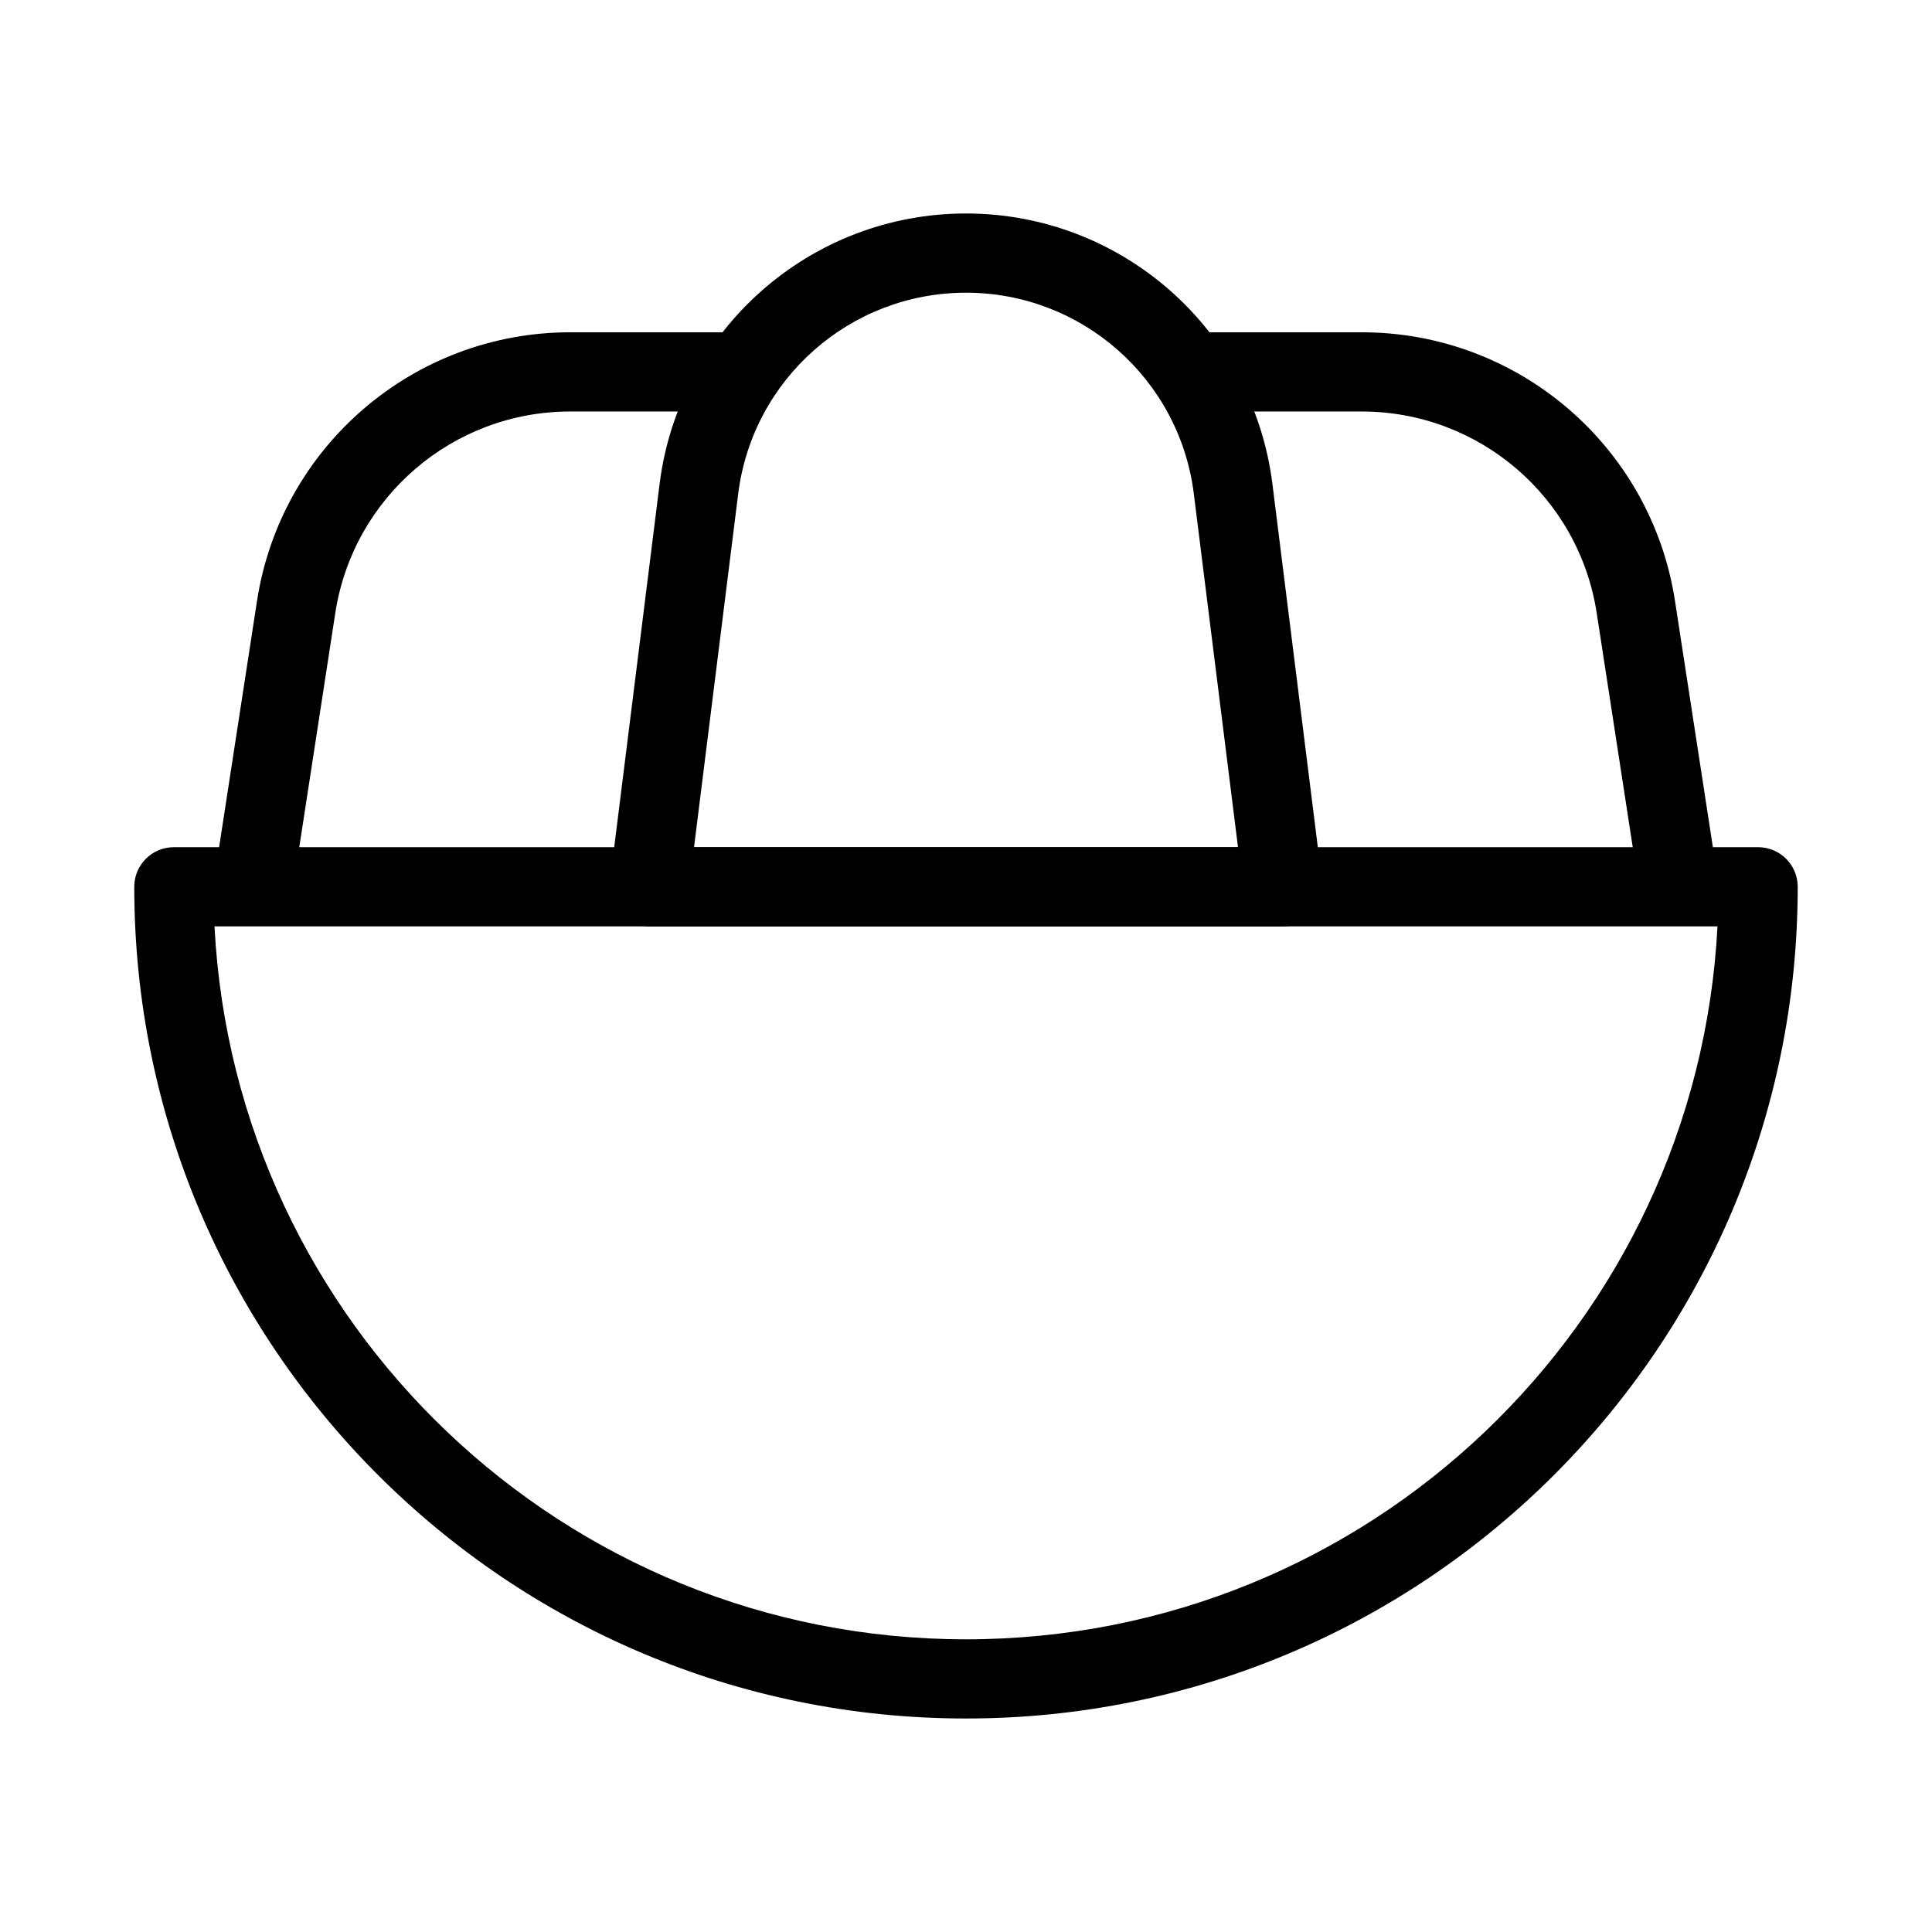
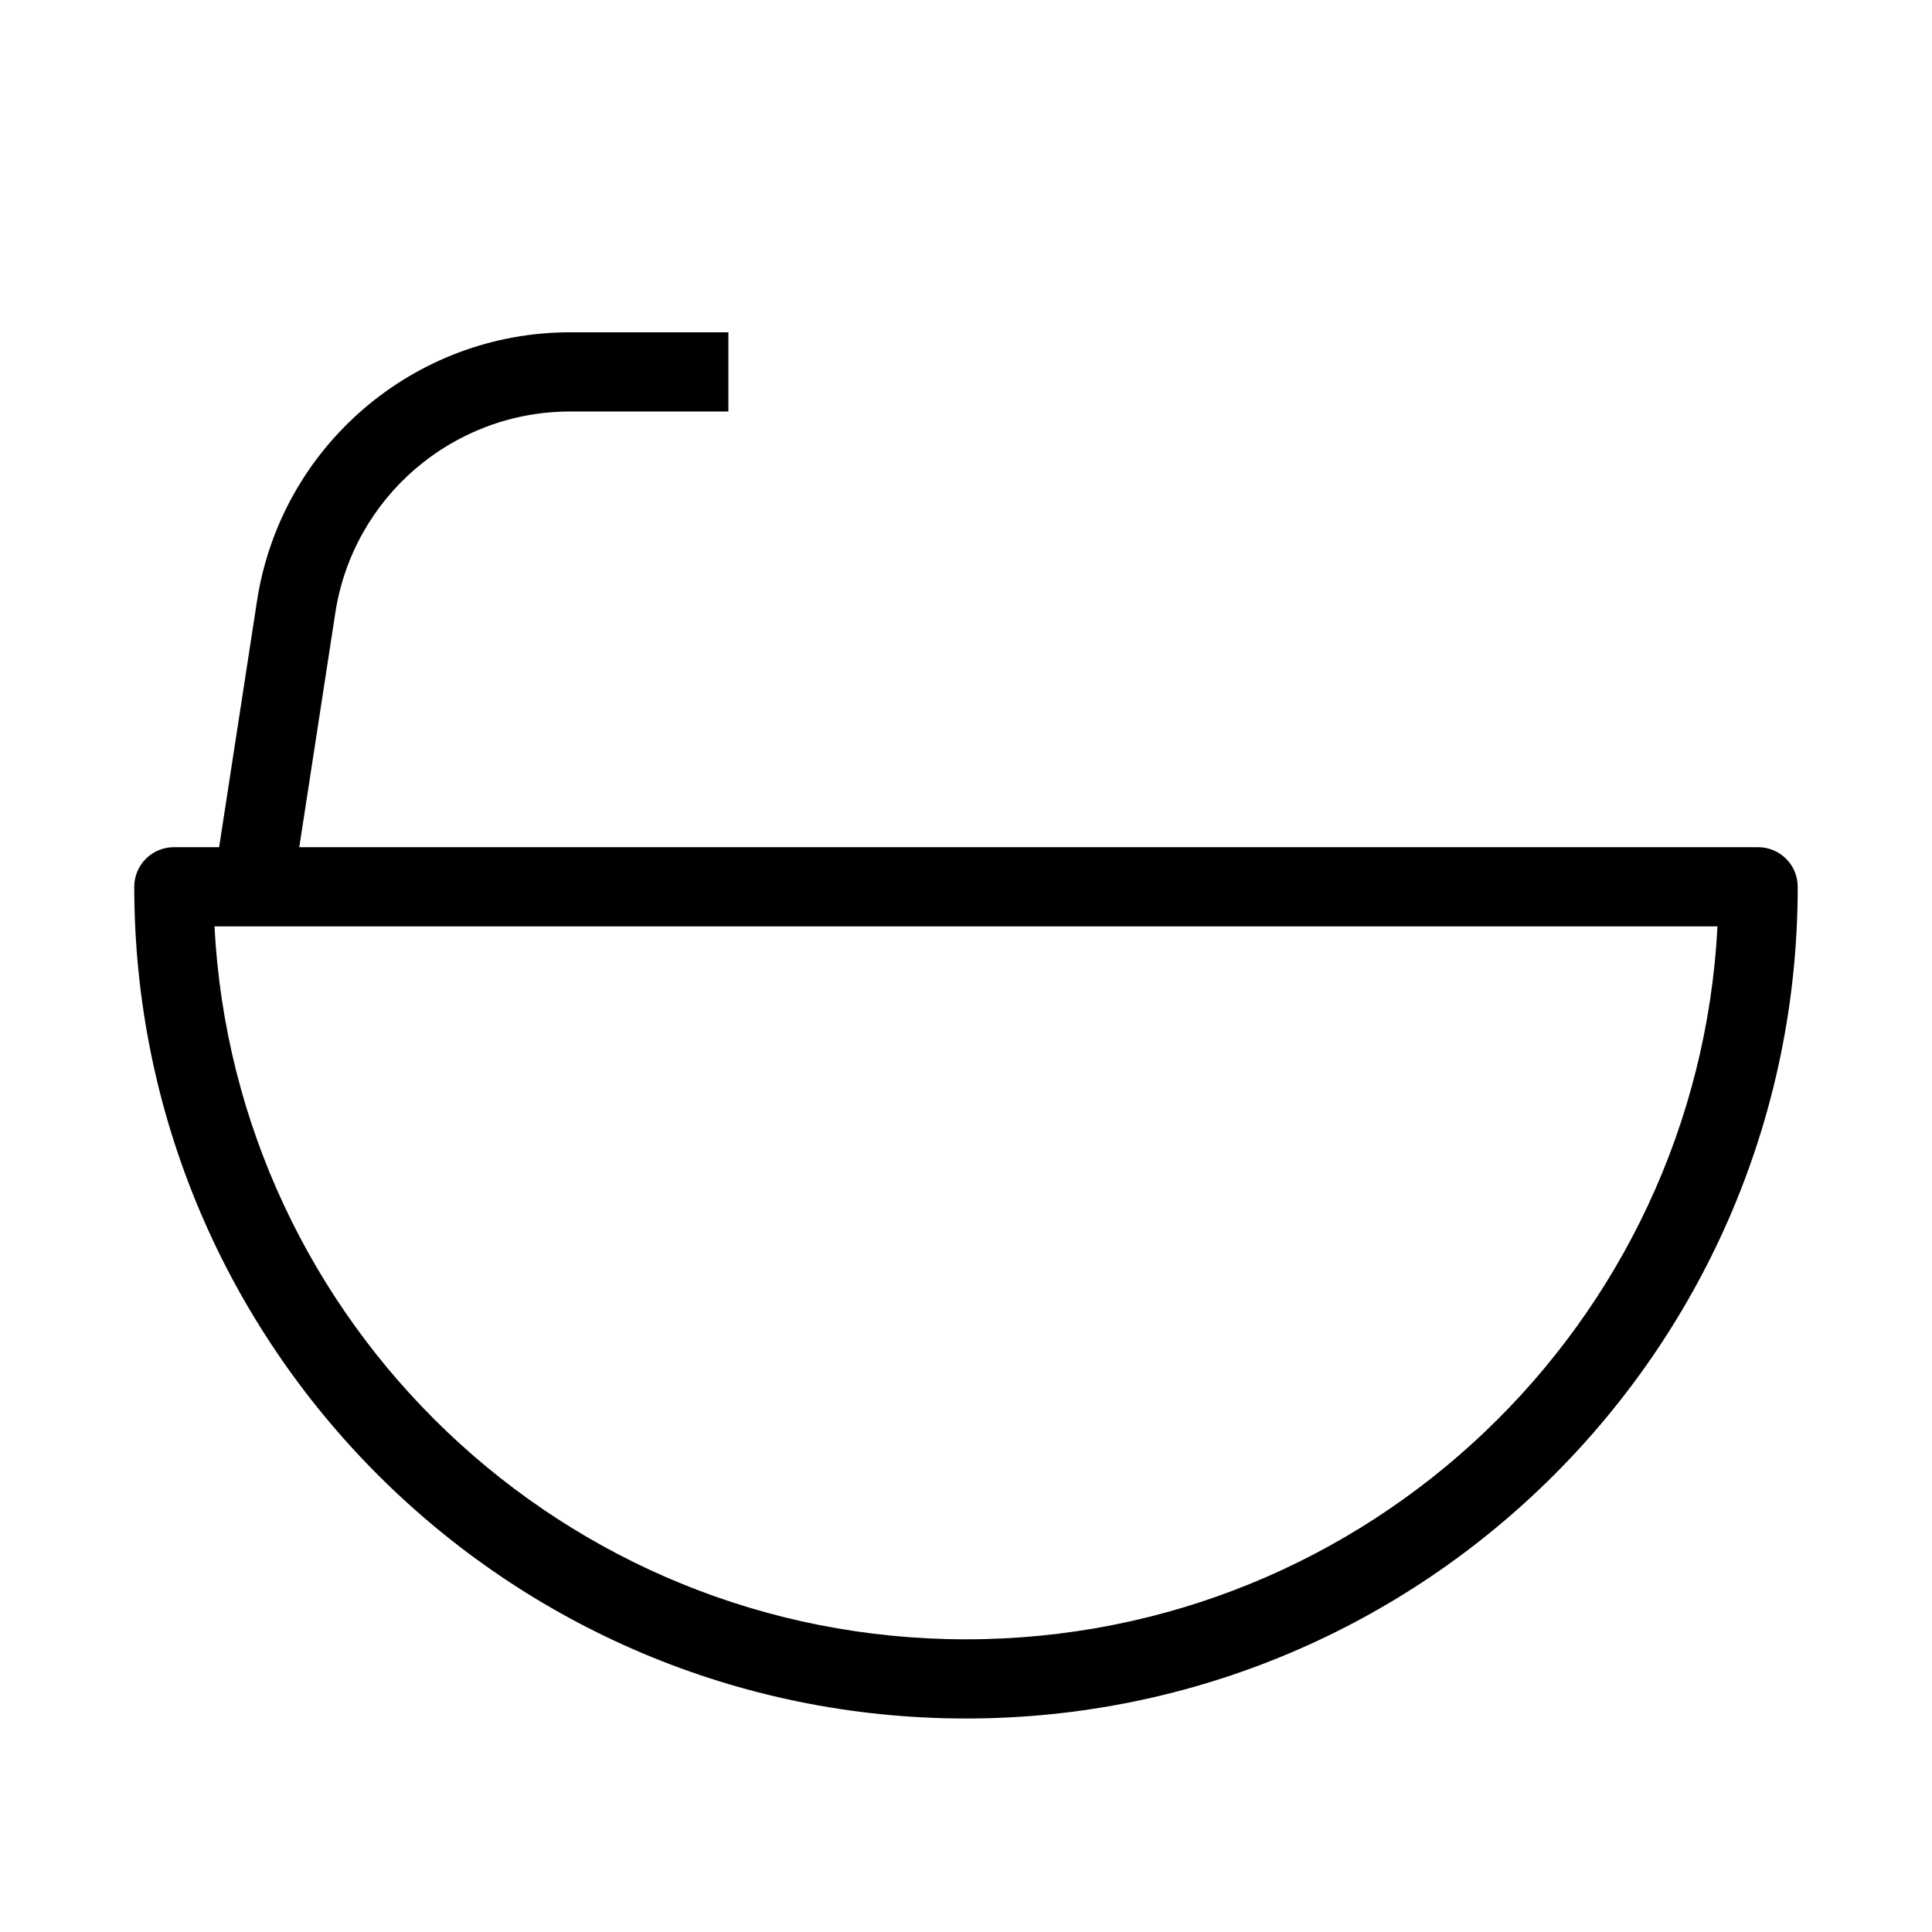
<svg xmlns="http://www.w3.org/2000/svg" fill="#000000" width="800px" height="800px" version="1.1" viewBox="144 144 512 512">
  <g fill-rule="evenodd">
    <path d="m179.58 379.01c0-5.797 4.699-10.496 10.496-10.496h419.84c5.797 0 10.496 4.699 10.496 10.496 0 121.73-98.684 220.41-220.41 220.41-121.73 0-220.42-98.684-220.42-220.41zm21.262 10.496c5.461 105.26 92.535 188.93 199.16 188.93 106.62 0 193.7-83.668 199.15-188.93z" />
-     <path d="m318.8 272.26c5.117-40.953 39.93-71.684 81.203-71.684 41.27 0 76.082 30.73 81.199 71.684l13.184 105.45c0.371 2.988-0.555 5.992-2.547 8.25-1.992 2.258-4.859 3.551-7.871 3.551h-167.93c-3.012 0-5.879-1.293-7.871-3.551-1.992-2.258-2.918-5.262-2.543-8.25zm81.203-50.691c-30.688 0-56.566 22.848-60.375 53.297l-11.703 93.648h144.16l-11.707-93.648c-3.805-30.449-29.688-53.297-60.371-53.297z" />
    <path d="m212.11 303.26c6.301-40.961 41.547-71.199 82.992-71.199h41.926v20.992h-41.926c-31.086 0-57.52 22.68-62.246 53.398l-11.406 74.148-20.75-3.191z" />
-     <path d="m587.89 303.26c-6.301-40.961-41.547-71.199-82.992-71.199h-41.922v20.992h41.922c31.086 0 57.52 22.68 62.246 53.398l11.41 74.148 20.746-3.191z" />
  </g>
</svg>